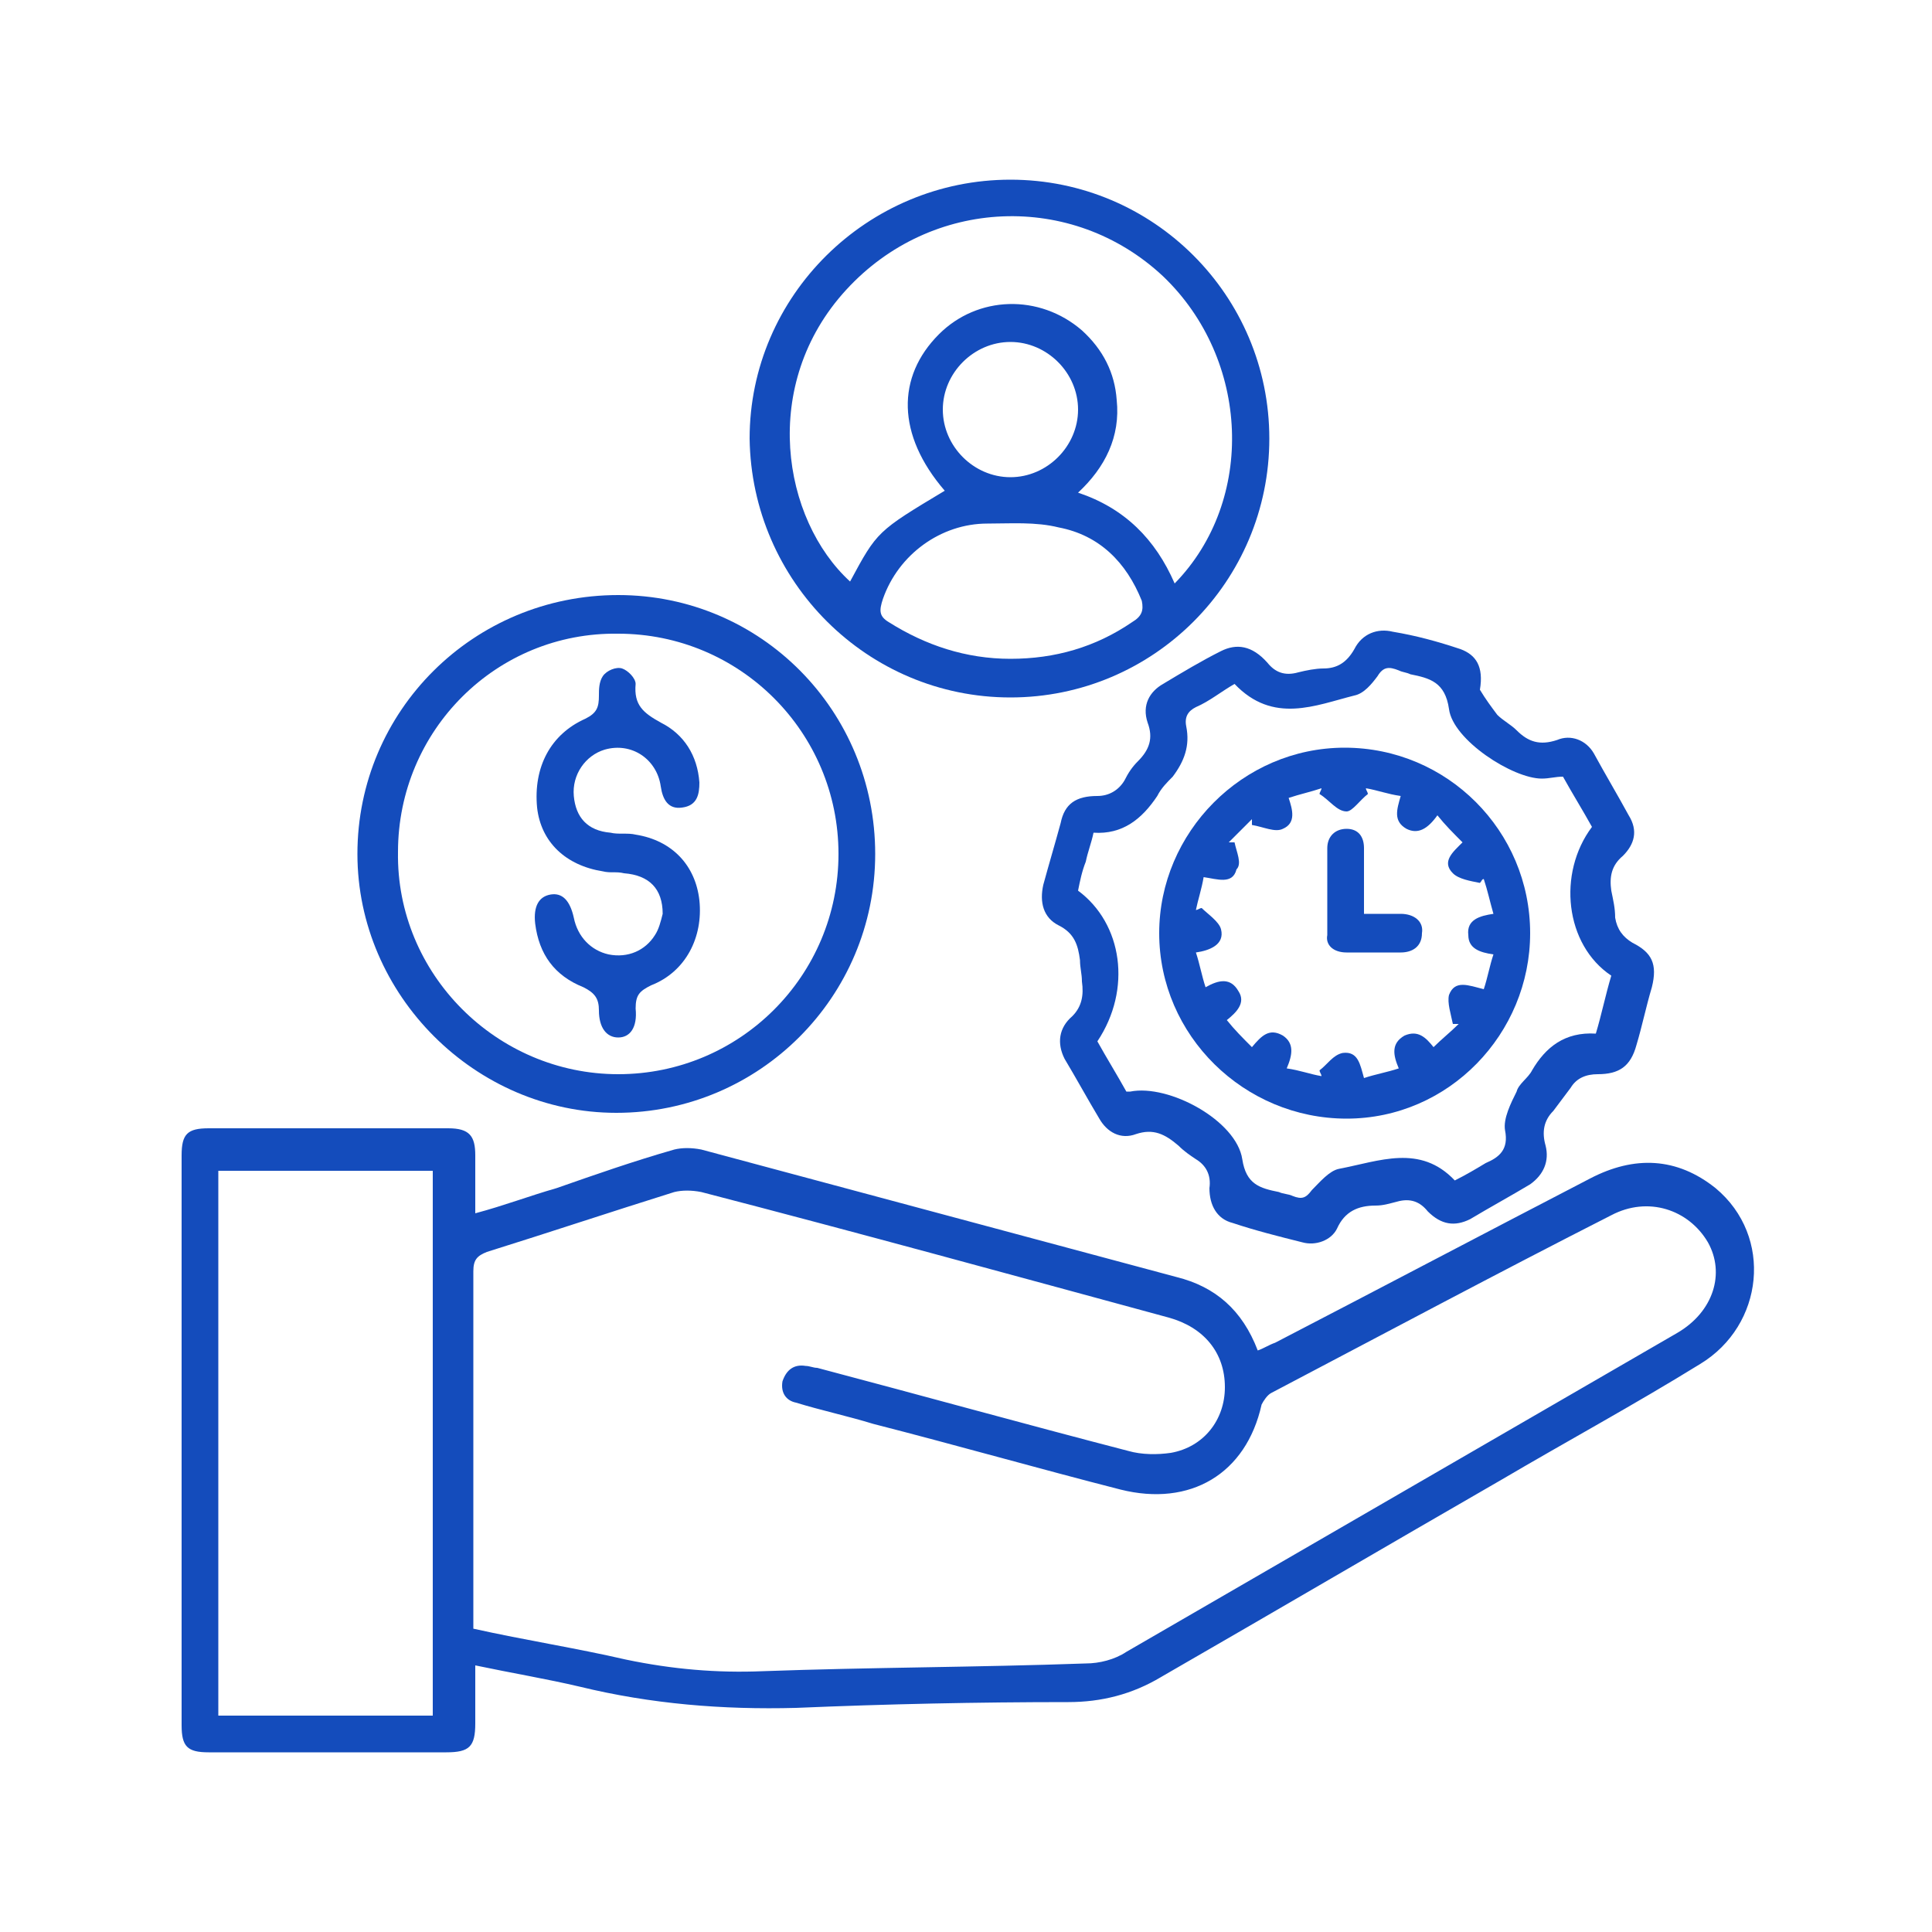
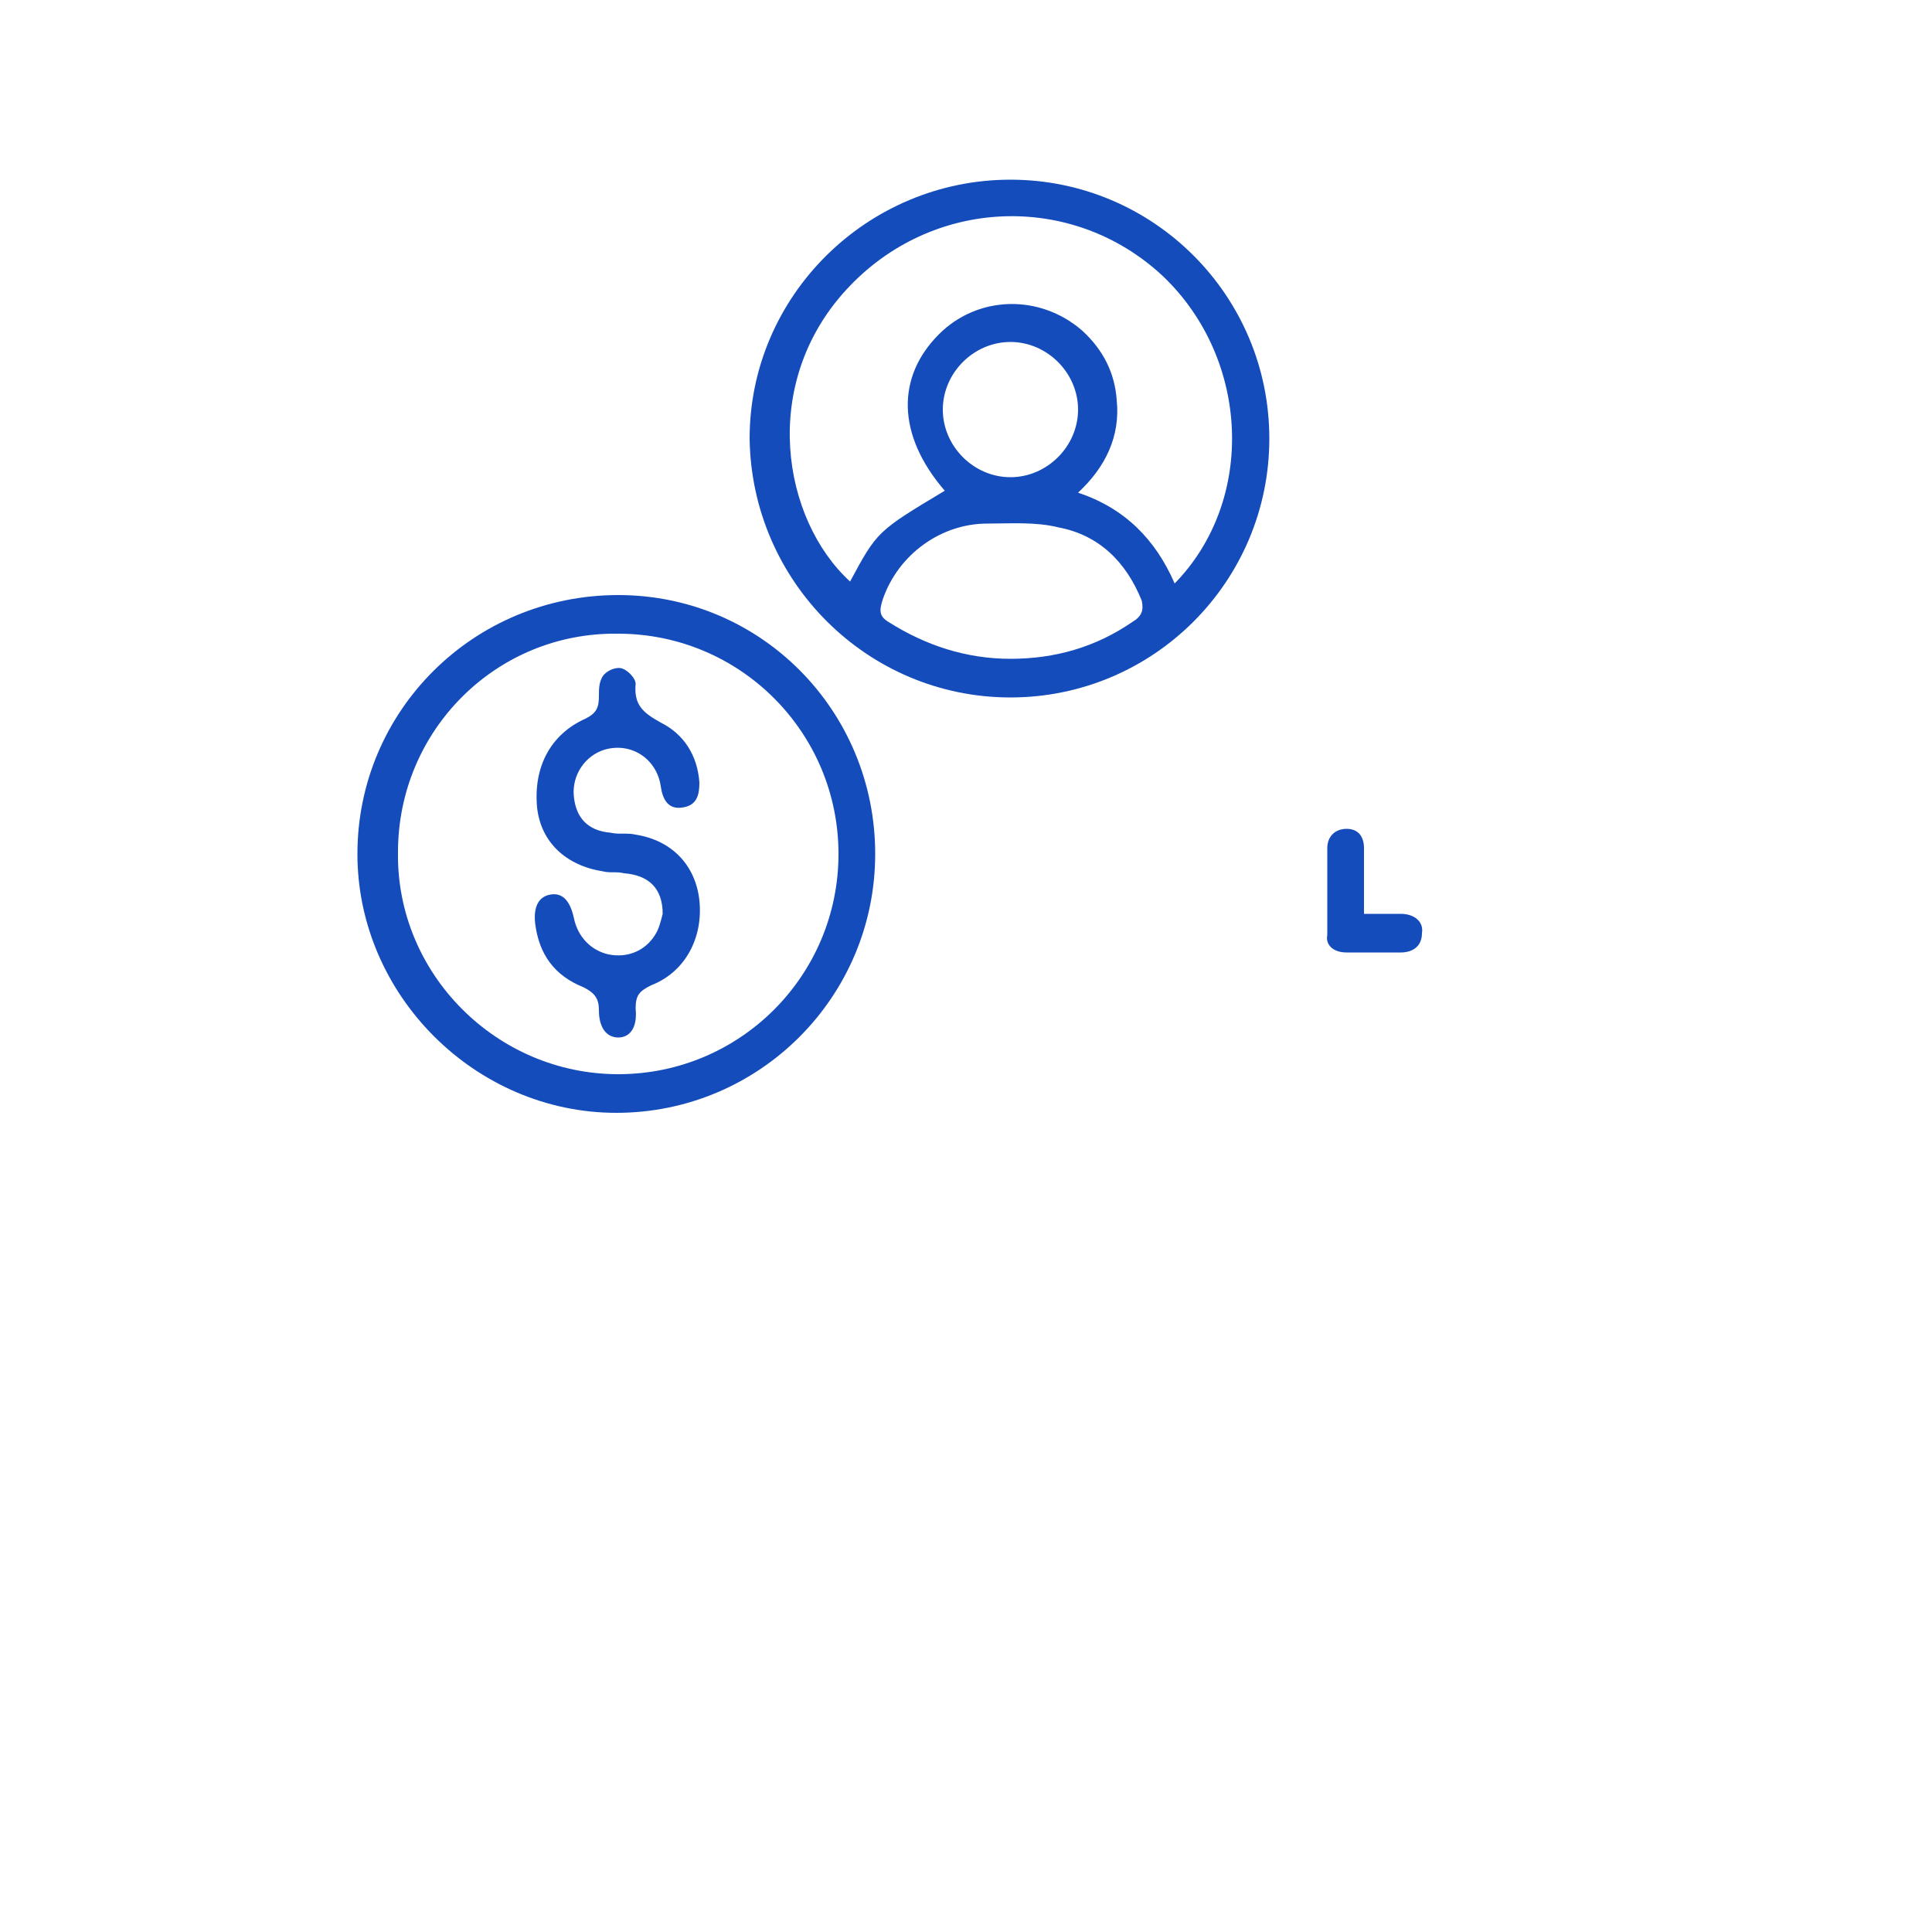
<svg xmlns="http://www.w3.org/2000/svg" version="1.1" id="Layer_1" x="0px" y="0px" viewBox="0 0 100 100" style="enable-background:new 0 0 100 100;" xml:space="preserve">
  <style type="text/css">
	.st0{fill:#144CBC;}
</style>
  <g>
-     <path class="st0" d="M88.8,61.5c-2-1.6-4.2-1.7-6.5-0.5c-5.4,2.8-10.9,5.7-16.3,8.5c-0.3,0.1-0.6,0.3-0.9,0.4   c-0.8-2.1-2.2-3.3-4.2-3.8c-8.2-2.2-16.4-4.4-24.6-6.6c-0.5-0.1-1-0.1-1.4,0c-2.1,0.6-4.1,1.3-6.1,2c-1.4,0.4-2.7,0.9-4.2,1.3   c0-1.1,0-2,0-3c0-1-0.3-1.4-1.4-1.4c-4.1,0-8.3,0-12.4,0c-1.1,0-1.4,0.3-1.4,1.4c0,9.8,0,19.7,0,29.5c0,1.1,0.3,1.4,1.4,1.4   c4.1,0,8.2,0,12.3,0c1.2,0,1.5-0.3,1.5-1.5c0-1,0-1.9,0-3c1.9,0.4,3.7,0.7,5.4,1.1c3.7,0.9,7.4,1.2,11.2,1.1   c4.7-0.2,9.4-0.3,14.1-0.3c1.7,0,3.3-0.4,4.8-1.3c5.9-3.4,11.7-6.8,17.6-10.2c3.4-2,6.9-3.9,10.3-6C91.3,68.6,91.8,64,88.8,61.5z    M22.4,88.8c-3.7,0-7.4,0-11.1,0c0-9.4,0-18.8,0-28.2c3.7,0,7.4,0,11.1,0C22.4,69.9,22.4,79.3,22.4,88.8z M86.8,69   c-9.5,5.5-19,11-28.5,16.5c-0.6,0.4-1.4,0.6-2.1,0.6c-5.6,0.2-11.2,0.2-16.7,0.4c-2.4,0.1-4.7-0.1-7.1-0.6c-2.6-0.6-5.2-1-7.9-1.6   c0-0.3,0-0.6,0-0.8c0-5.9,0-11.8,0-17.7c0-0.6,0.2-0.8,0.7-1c3.2-1,6.5-2.1,9.7-3.1c0.4-0.1,0.9-0.1,1.4,0   c8.1,2.1,16.1,4.3,24.2,6.5c1.8,0.5,2.9,1.8,2.9,3.6c0,1.7-1.1,3.1-2.8,3.4c-0.7,0.1-1.5,0.1-2.2-0.1c-5.4-1.4-10.8-2.9-16.1-4.3   c-0.2,0-0.4-0.1-0.6-0.1c-0.6-0.1-1,0.2-1.2,0.8c-0.1,0.6,0.2,1,0.7,1.1c1.3,0.4,2.7,0.7,4,1.1c4.3,1.1,8.5,2.3,12.8,3.4   c3.6,0.9,6.5-0.8,7.3-4.4c0.1-0.2,0.3-0.5,0.5-0.6c5.9-3.1,11.7-6.2,17.6-9.2c1.9-1,4-0.3,5,1.4C89.3,65.9,88.7,67.9,86.8,69z" />
    <path class="st0" d="M52.3,36.1c7.4,0,13.4-6,13.4-13.4c0-7.4-6-13.4-13.4-13.4c-7.4,0-13.5,6-13.5,13.4   C38.9,30.1,44.9,36.1,52.3,36.1z M58.6,32.2c-1.9,1.3-4,1.9-6.3,1.9c-2.3,0-4.4-0.7-6.3-1.9c-0.5-0.3-0.5-0.6-0.3-1.2   c0.8-2.3,3-3.9,5.4-3.9c1.2,0,2.5-0.1,3.7,0.2c2.1,0.4,3.5,1.8,4.3,3.8C59.2,31.6,59.1,31.9,58.6,32.2z M48.8,21.2   c0-1.9,1.6-3.5,3.5-3.5c1.9,0,3.5,1.6,3.5,3.5c0,1.9-1.6,3.5-3.5,3.5C50.4,24.7,48.8,23.1,48.8,21.2z M43.8,15   c4.4-4.8,11.7-5.1,16.4-0.7c4.5,4.3,4.8,11.6,0.6,15.9c-1-2.3-2.6-3.9-5-4.7c1.4-1.3,2.2-2.9,2-4.8c-0.1-1.4-0.7-2.6-1.8-3.6   c-2.2-1.9-5.4-1.8-7.4,0.2c-2.2,2.2-2.2,5.2,0.3,8.1c-3.5,2.1-3.5,2.1-4.9,4.7C40.5,26.9,39.3,19.9,43.8,15z" />
-     <path class="st0" d="M63.2,33.7c-1,0.5-2,1.1-3,1.7c-0.7,0.4-1.1,1.1-0.8,2c0.3,0.8,0.1,1.4-0.5,2c-0.3,0.3-0.5,0.6-0.7,1   c-0.3,0.5-0.8,0.8-1.4,0.8c-1.1,0-1.7,0.4-1.9,1.4c-0.3,1.1-0.6,2.1-0.9,3.2c-0.2,0.9,0,1.7,0.8,2.1c0.8,0.4,1,1,1.1,1.8   c0,0.4,0.1,0.7,0.1,1.1c0.1,0.7,0,1.3-0.5,1.8c-0.7,0.6-0.8,1.4-0.4,2.2c0.6,1,1.2,2.1,1.8,3.1c0.4,0.7,1.1,1.1,1.9,0.8   c0.9-0.3,1.5,0,2.2,0.6c0.3,0.3,0.6,0.5,0.9,0.7c0.5,0.3,0.8,0.8,0.7,1.5c0,0.9,0.4,1.6,1.2,1.8c1.2,0.4,2.4,0.7,3.6,1   c0.7,0.2,1.5-0.1,1.8-0.7c0.4-0.9,1.1-1.2,2-1.2c0.4,0,0.7-0.1,1.1-0.2c0.7-0.2,1.2,0,1.6,0.5c0.7,0.7,1.4,0.8,2.2,0.4   c1-0.6,2.1-1.2,3.1-1.8c0.7-0.5,1-1.2,0.8-2c-0.2-0.7-0.1-1.3,0.4-1.8c0.3-0.4,0.6-0.8,0.9-1.2c0.3-0.5,0.8-0.7,1.4-0.7   c1.1,0,1.7-0.4,2-1.5c0.3-1,0.5-2,0.8-3c0.3-1.2,0-1.8-1-2.3c-0.5-0.3-0.8-0.7-0.9-1.3c0-0.5-0.1-0.9-0.2-1.4   c-0.1-0.7,0-1.3,0.6-1.8c0.6-0.6,0.8-1.3,0.3-2.1c-0.6-1.1-1.2-2.1-1.8-3.2c-0.4-0.7-1.2-1-1.9-0.7c-0.9,0.3-1.5,0.1-2.1-0.5   c-0.3-0.3-0.7-0.5-1-0.8c-0.3-0.4-0.6-0.8-0.9-1.3c0.2-1.2-0.2-1.8-1-2.1c-1.2-0.4-2.3-0.7-3.5-0.9c-0.8-0.2-1.6,0.1-2,0.9   c-0.4,0.7-0.9,1-1.6,1c-0.4,0-0.9,0.1-1.3,0.2c-0.7,0.2-1.2,0-1.6-0.5C64.8,33.4,64,33.3,63.2,33.7z M70.1,36   c0.5-0.1,0.9-0.6,1.2-1c0.3-0.5,0.6-0.5,1.1-0.3c0.2,0.1,0.4,0.1,0.6,0.2c1,0.2,1.8,0.4,2,1.8c0.2,1.6,3.3,3.6,4.8,3.6   c0.4,0,0.7-0.1,1.1-0.1c0.5,0.9,1,1.7,1.5,2.6c-1.8,2.4-1.4,6.1,1,7.7c-0.3,1-0.5,2-0.8,3c-1.6-0.1-2.6,0.7-3.3,1.9   c-0.2,0.4-0.7,0.7-0.8,1.1c-0.3,0.6-0.7,1.4-0.6,2c0.2,1-0.3,1.4-1,1.7c-0.5,0.3-1,0.6-1.6,0.9c-1.8-1.9-3.9-1-6-0.6   c-0.5,0.1-1,0.7-1.4,1.1c-0.3,0.4-0.5,0.5-1,0.3c-0.2-0.1-0.5-0.1-0.7-0.2c-1-0.2-1.7-0.4-1.9-1.7c-0.3-2-3.8-3.9-5.8-3.5   c0,0-0.1,0-0.2,0c-0.5-0.9-1-1.7-1.5-2.6c1.8-2.7,1.3-6.1-1-7.8c0.1-0.5,0.2-1,0.4-1.5c0.1-0.5,0.3-1,0.4-1.5   c1.5,0.1,2.5-0.7,3.3-1.9c0.2-0.4,0.5-0.7,0.8-1c0.6-0.8,0.9-1.6,0.7-2.6c-0.1-0.5,0.1-0.8,0.5-1c0.7-0.3,1.3-0.8,2-1.2   C65.9,37.5,68.1,36.5,70.1,36z" />
    <path class="st0" d="M31.9,57.6c7.4,0,13.4-6,13.4-13.4c0-7.4-5.9-13.4-13.3-13.4c-7.5,0-13.5,6-13.5,13.4   C18.5,51.5,24.6,57.6,31.9,57.6z M32,32.8c6.3,0,11.4,5.1,11.4,11.4c0,6.3-5.1,11.4-11.4,11.4c-6.3,0-11.5-5.2-11.4-11.5   C20.6,37.8,25.7,32.7,32,32.8z" />
-     <path class="st0" d="M60,48.3c0,5.3,4.4,9.6,9.7,9.6c5.3,0,9.5-4.4,9.5-9.6c0-5.3-4.3-9.6-9.6-9.6C64.3,38.7,60,43.1,60,48.3z    M63.9,43.6c-0.1,0-0.2,0-0.3,0c0.4-0.4,0.8-0.8,1.2-1.2c0,0.1,0,0.2,0,0.3c0.6,0.1,1.2,0.4,1.6,0.2c0.7-0.3,0.5-1,0.3-1.6   c0.6-0.2,1.1-0.3,1.7-0.5c0,0.1-0.1,0.2-0.1,0.3c0.5,0.3,0.9,0.9,1.4,0.9c0.3,0,0.7-0.6,1.1-0.9c0-0.1-0.1-0.2-0.1-0.3   c0.6,0.1,1.1,0.3,1.8,0.4c-0.2,0.7-0.4,1.3,0.3,1.7c0.6,0.3,1.1,0,1.6-0.7c0.4,0.5,0.8,0.9,1.3,1.4c-0.5,0.5-1.1,1-0.5,1.6   c0.3,0.3,0.9,0.4,1.4,0.5c0.1-0.1,0.1-0.2,0.2-0.2c0.2,0.6,0.3,1.1,0.5,1.8c-0.7,0.1-1.4,0.3-1.3,1.1c0,0.7,0.6,0.9,1.3,1   c-0.2,0.6-0.3,1.2-0.5,1.8C76,51,75.3,50.7,75,51.5c-0.1,0.4,0.1,1,0.2,1.5c0.1,0,0.2,0,0.3,0c-0.4,0.4-0.9,0.8-1.3,1.2   c-0.4-0.5-0.8-0.9-1.5-0.6c-0.7,0.4-0.6,1-0.3,1.7c-0.6,0.2-1.2,0.3-1.8,0.5c-0.2-0.7-0.3-1.4-1.1-1.3c-0.5,0.1-0.8,0.6-1.2,0.9   c0,0.1,0.1,0.2,0.1,0.3c-0.6-0.1-1.1-0.3-1.8-0.4c0.3-0.7,0.4-1.3-0.2-1.7c-0.7-0.4-1.1,0-1.6,0.6c-0.5-0.5-0.9-0.9-1.3-1.4   c0.5-0.4,1-0.9,0.6-1.5c-0.4-0.7-1-0.6-1.7-0.2c-0.2-0.6-0.3-1.2-0.5-1.8c0.7-0.1,1.5-0.4,1.3-1.2c-0.1-0.4-0.7-0.8-1-1.1   c-0.1,0-0.2,0.1-0.3,0.1c0.1-0.5,0.3-1.1,0.4-1.7c0.7,0.1,1.5,0.4,1.7-0.4C64.3,44.7,64,44.1,63.9,43.6z" />
    <path class="st0" d="M31.2,45.1c0.4,0.1,0.7,0,1.1,0.1c1.3,0.1,2,0.8,2,2.1c-0.1,0.4-0.2,0.8-0.4,1.1c-0.5,0.8-1.4,1.2-2.4,1   c-0.9-0.2-1.6-0.9-1.8-1.9c-0.2-0.9-0.6-1.3-1.2-1.2c-0.6,0.1-0.9,0.6-0.8,1.5c0.2,1.6,1,2.7,2.5,3.3c0.6,0.3,0.8,0.6,0.8,1.2   c0,0.9,0.4,1.4,1,1.4c0.6,0,1-0.5,0.9-1.5c0-0.7,0.2-0.9,0.8-1.2c1.8-0.7,2.7-2.5,2.5-4.4c-0.2-1.8-1.4-3.1-3.3-3.4   c-0.4-0.1-0.9,0-1.3-0.1c-1.2-0.1-1.8-0.8-1.9-1.9c-0.1-1.1,0.6-2.1,1.6-2.4c1.4-0.4,2.7,0.5,2.9,1.9c0.1,0.7,0.4,1.2,1.1,1.1   c0.8-0.1,0.9-0.7,0.9-1.3c-0.1-1.4-0.8-2.5-2-3.1c-0.9-0.5-1.4-0.9-1.3-2c0-0.3-0.4-0.7-0.7-0.8c-0.3-0.1-0.8,0.1-1,0.4   C31,35.3,31,35.7,31,36c0,0.6-0.1,0.9-0.7,1.2c-1.8,0.8-2.7,2.5-2.5,4.6C28,43.6,29.3,44.8,31.2,45.1z" />
    <path class="st0" d="M69.7,49.3c0.9,0,1.9,0,2.8,0c0.6,0,1.1-0.3,1.1-1c0.1-0.6-0.4-1-1.1-1c-0.6,0-1.2,0-1.9,0c0-1.2,0-2.3,0-3.4   c0-0.6-0.3-1-0.9-1c-0.6,0-1,0.4-1,1c0,1.5,0,3,0,4.5C68.6,48.9,69,49.3,69.7,49.3z" />
  </g>
</svg>